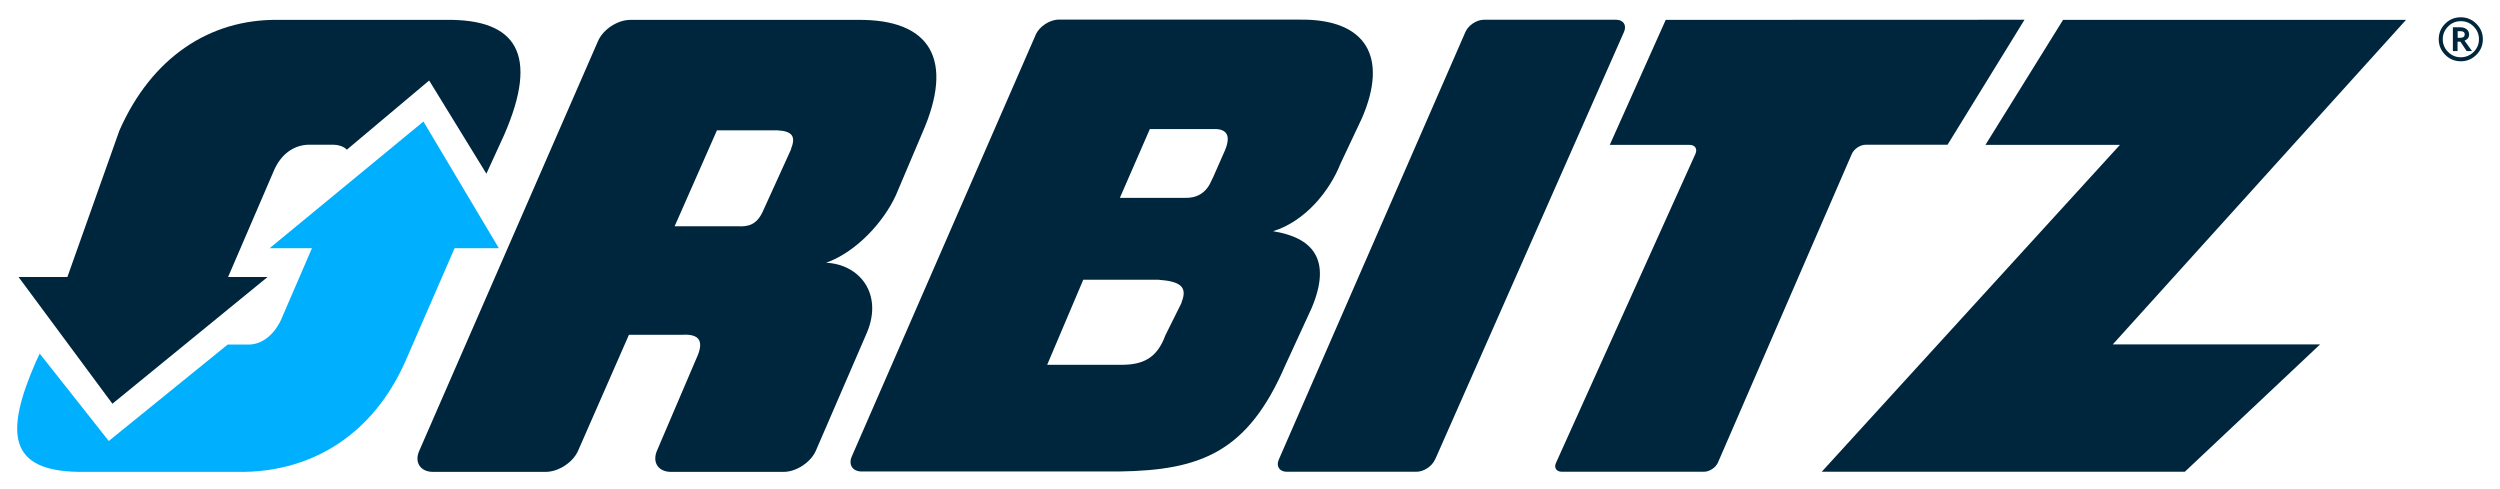
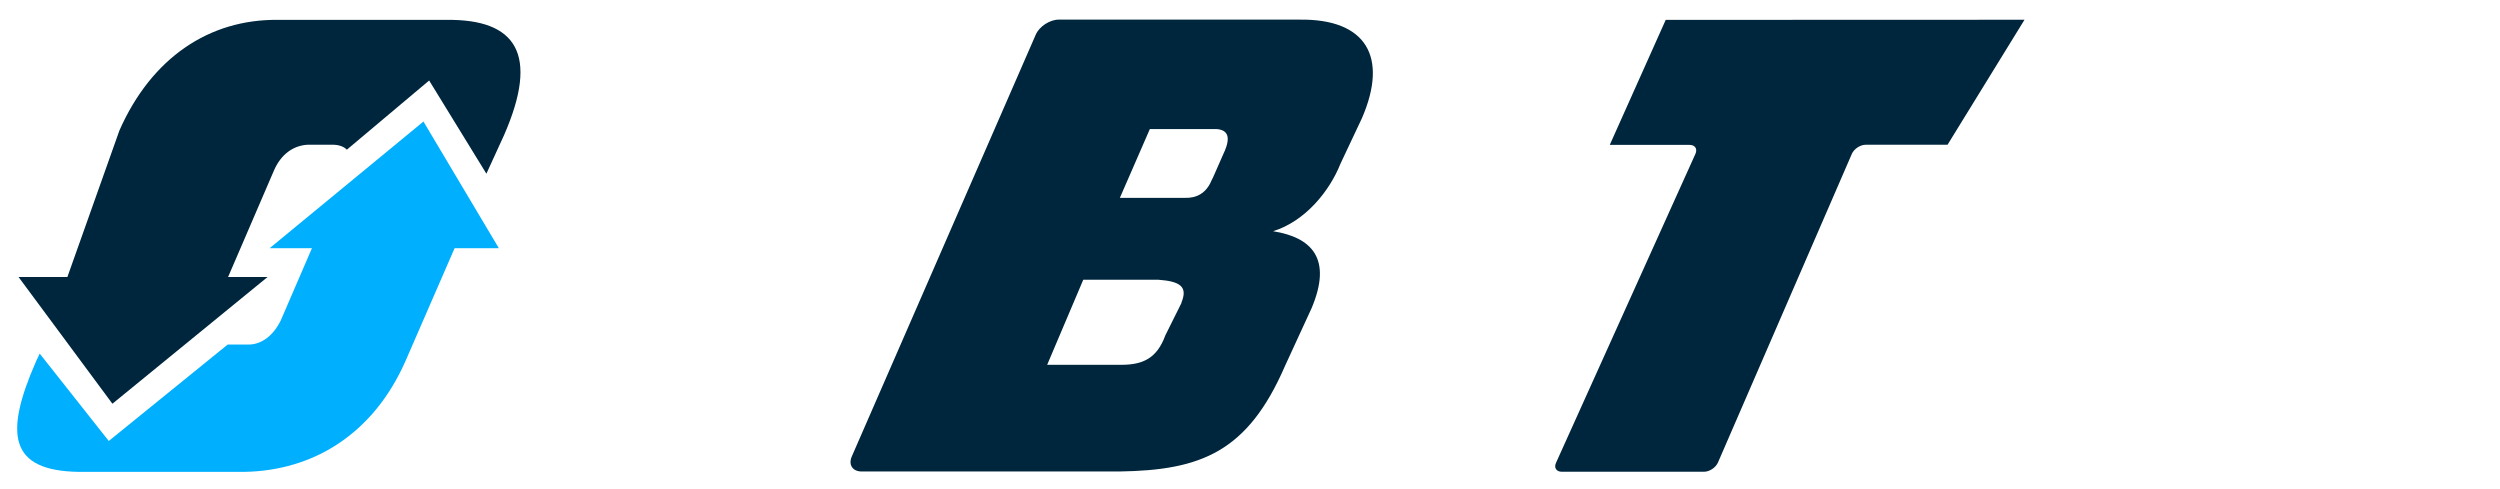
<svg xmlns="http://www.w3.org/2000/svg" xmlns:ns1="http://www.inkscape.org/namespaces/inkscape" xmlns:ns2="http://sodipodi.sourceforge.net/DTD/sodipodi-0.dtd" width="72.791" height="14.235" viewBox="0 0 19.259 3.766" version="1.1" id="svg6108" ns1:version="0.92.0 r15299" ns2:docname="orbitz.svg">
  <defs id="defs6102">
    <clipPath id="clipPath2773" clipPathUnits="userSpaceOnUse">
-       <path ns1:connector-curvature="0" id="path2771" d="m 233,296.151 h 74.029 v 15.548 H 233 Z" />
-     </clipPath>
+       </clipPath>
  </defs>
  <ns2:namedview id="base" pagecolor="#ffffff" bordercolor="#666666" borderopacity="1.0" ns1:pageopacity="0.0" ns1:pageshadow="2" ns1:zoom="12.494652" ns1:cx="35.895356" ns1:cy="6.6173219" ns1:document-units="mm" ns1:current-layer="layer1" showgrid="false" fit-margin-top="0" fit-margin-left="0" fit-margin-right="0" fit-margin-bottom="0" units="px" ns1:window-width="1280" ns1:window-height="744" ns1:window-x="-4" ns1:window-y="-4" ns1:window-maximized="1" />
  <g ns1:label="Layer 1" ns1:groupmode="layer" id="layer1" transform="translate(2.975,-147.344)">
    <g id="g6326" transform="translate(0.132,-0.132)">
-       <path d="m 7.948,151.017 1.456,-3.296 c 0.022,-0.051 -0.005,-0.093 -0.061,-0.093 H 8.324 c -0.056,0 -0.119,0.042 -0.142,0.094 l -1.438,3.295 c -0.022,0.051 0.006,0.093 0.061,0.093 h 1 c 0.056,0 0.12,-0.042 0.142,-0.093" style="fill:#00263d;fill-opacity:1;fill-rule:nonzero;stroke:none;stroke-width:0.353" id="path1233" ns1:connector-curvature="0" />
-       <path d="m 13.169,150.129 2.259,-2.5 h -2.642 l -0.598,0.963 h 1.036 l -2.297,2.518 h 2.797 l 1.042,-0.981 z" style="fill:#00263d;fill-opacity:1;fill-rule:nonzero;stroke:none;stroke-width:0.353" id="path1237" ns1:connector-curvature="0" />
-       <path d="M 3.497,147.629 H 1.748 c -0.097,0 -0.209,0.073 -0.248,0.163 l -1.377,3.156 c -0.04,0.089 0.008,0.163 0.106,0.163 H 1.097 c 0.098,0 0.21,-0.073 0.249,-0.162 l 0.392,-0.894 h 0.407 c 0.127,-0.008 0.181,0.038 0.111,0.186 l -0.302,0.707 c -0.038,0.09 0.01,0.163 0.108,0.163 h 0.868 c 0.097,0 0.208,-0.073 0.248,-0.163 l 0.394,-0.911 c 0.124,-0.296 -0.055,-0.525 -0.315,-0.537 0.231,-0.082 0.442,-0.312 0.537,-0.519 l 0.204,-0.481 c 0.246,-0.558 0.071,-0.878 -0.5,-0.871 m -0.51,0.995 -0.216,0.475 c -0.05,0.115 -0.122,0.123 -0.194,0.12 H 2.09 l 0.326,-0.739 h 0.467 c 0.114,0.006 0.143,0.048 0.103,0.144" style="fill:#00263d;fill-opacity:1;fill-rule:nonzero;stroke:none;stroke-width:0.353" id="path1249" ns1:connector-curvature="0" />
      <path d="m 6.903,147.627 h -1.854 c -0.069,0 -0.15,0.053 -0.177,0.116 l -1.417,3.249 c -0.028,0.064 0.006,0.116 0.076,0.116 h 1.984 c 0.629,-0.009 0.99,-0.149 1.278,-0.815 l 0.204,-0.443 c 0.161,-0.381 0.003,-0.545 -0.297,-0.593 0.25,-0.077 0.437,-0.312 0.519,-0.519 l 0.166,-0.352 c 0.204,-0.471 0.034,-0.766 -0.481,-0.759 m -0.908,2.18 -0.126,0.253 c -0.064,0.176 -0.173,0.224 -0.328,0.226 H 4.96 l 0.278,-0.655 h 0.58 c 0.164,0.012 0.228,0.052 0.176,0.176 m 0.333,-1.167 -0.088,0.2 -0.013,0.026 c -0.041,0.1 -0.118,0.137 -0.204,0.134 H 5.52 l 0.231,-0.53 h 0.512 c 0.093,0.006 0.108,0.066 0.065,0.169" style="fill:#00263d;fill-opacity:1;fill-rule:nonzero;stroke:none;stroke-width:0.353" id="path1253" ns1:connector-curvature="0" />
      <path d="m 9.725,147.629 -0.431,0.963 h 0.615 c 0.042,0 0.062,0.03 0.045,0.069 l -1.074,2.38 c -0.018,0.038 0.003,0.069 0.044,0.069 h 1.096 c 0.042,0 0.089,-0.031 0.107,-0.07 l 1.032,-2.379 c 0.017,-0.038 0.064,-0.07 0.106,-0.07 h 0.631 l 0.593,-0.963 z" style="fill:#00263d;fill-opacity:1;fill-rule:nonzero;stroke:none;stroke-width:0.353" id="path1257" ns1:connector-curvature="0" />
      <path d="m 0.64,148.814 0.136,-0.297 c 0.274,-0.626 0.093,-0.895 -0.445,-0.888 h -1.295 c -0.532,-0.007 -0.977,0.294 -1.223,0.852 L -2.588,149.61 h -0.376 l 0.723,0.976 1.195,-0.976 h -0.304 l 0.351,-0.815 c 0.056,-0.134 0.155,-0.198 0.26,-0.204 h 0.204 c 0.048,0.002 0.081,0.018 0.1,0.038 l 0.634,-0.533 z" style="fill:#00263d;fill-opacity:1;fill-rule:nonzero;stroke:none;stroke-width:0.353" id="path1261" ns1:connector-curvature="0" />
      <path d="m -2.269,150.873 -0.532,-0.673 -0.028,0.059 c -0.247,0.563 -0.206,0.843 0.327,0.852 h 1.277 c 0.529,-0.009 0.992,-0.289 1.241,-0.852 L 0.395,149.388 h 0.341 l -0.581,-0.976 -1.185,0.976 h 0.326 l -0.24,0.556 c -0.058,0.118 -0.146,0.182 -0.24,0.186 h -0.169 z" style="fill:#00b0ff;fill-opacity:1;fill-rule:nonzero;stroke:none;stroke-width:0.353" id="path1265" ns1:connector-curvature="0" />
-       <path d="m 15.85,147.609 c 0.047,0 0.087,0.017 0.12,0.05 0.033,0.033 0.05,0.073 0.05,0.119 0,0.047 -0.017,0.087 -0.05,0.12 -0.033,0.033 -0.073,0.05 -0.12,0.05 -0.047,0 -0.087,-0.017 -0.12,-0.05 -0.033,-0.033 -0.05,-0.073 -0.05,-0.12 0,-0.047 0.017,-0.087 0.05,-0.12 0.033,-0.033 0.073,-0.049 0.12,-0.049 m 0,0.308 c 0.038,0 0.071,-0.014 0.099,-0.041 0.027,-0.027 0.041,-0.06 0.041,-0.098 0,-0.038 -0.014,-0.071 -0.041,-0.098 -0.028,-0.028 -0.06,-0.041 -0.099,-0.041 -0.038,0 -0.071,0.013 -0.098,0.041 -0.027,0.027 -0.041,0.06 -0.041,0.098 0,0.038 0.014,0.071 0.041,0.098 0.027,0.027 0.06,0.041 0.098,0.041 m 0.086,-0.048 h -0.041 l -0.048,-0.072 h -0.022 v 0.072 h -0.036 v -0.183 h 0.058 c 0.019,0 0.035,0.005 0.048,0.015 0.012,0.01 0.019,0.023 0.019,0.04 0,0.023 -0.012,0.039 -0.035,0.048 z m -0.11,-0.102 h 0.019 c 0.023,0 0.035,-0.009 0.035,-0.026 0,-0.017 -0.011,-0.025 -0.033,-0.025 h -0.021 z" style="fill:#00263d;fill-opacity:1;fill-rule:nonzero;stroke:none;stroke-width:0.353" id="path1269" ns1:connector-curvature="0" />
    </g>
  </g>
</svg>